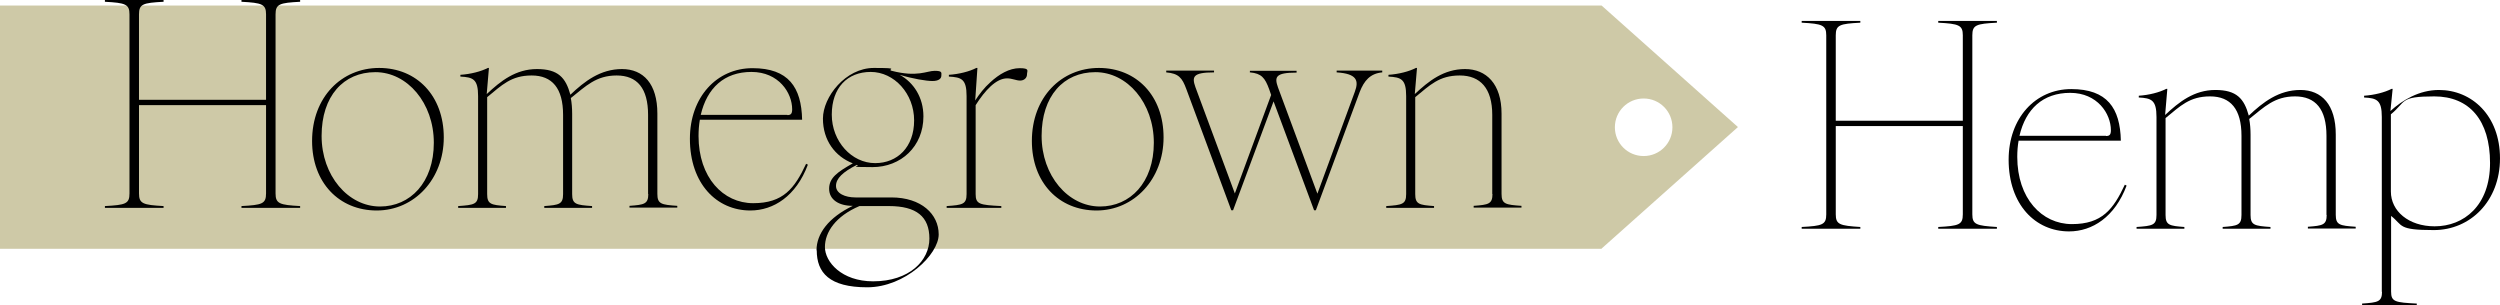
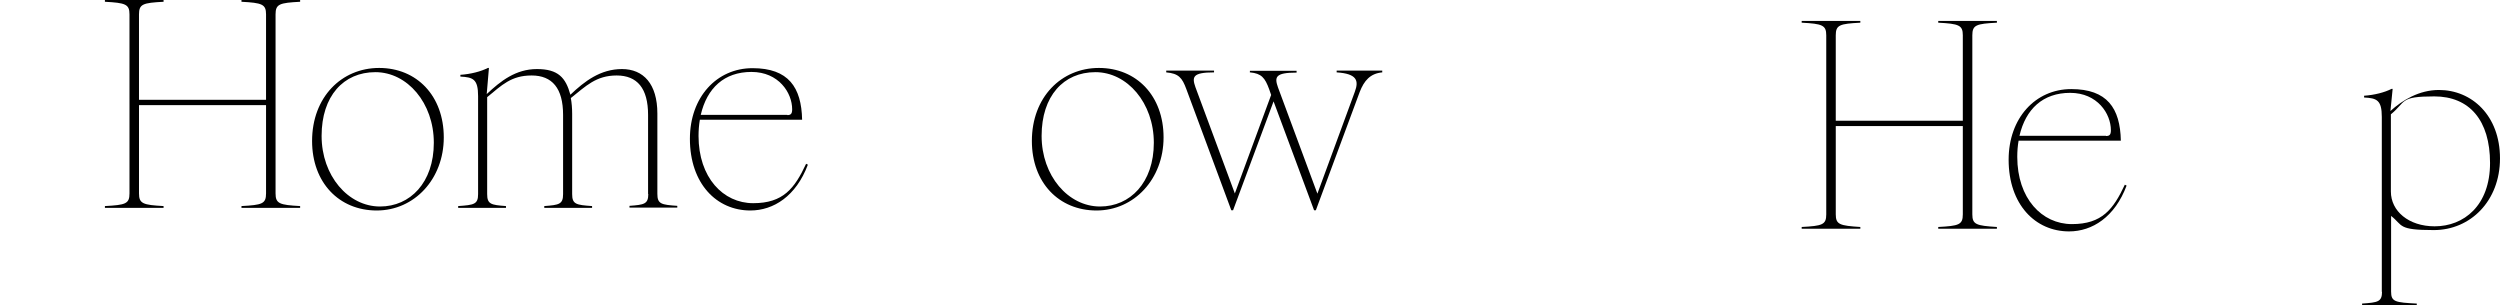
<svg xmlns="http://www.w3.org/2000/svg" id="Layer_1" viewBox="0 0 1129.5 137.95">
  <defs>
    <style>
      .cls-1 {
        fill: #cec9a7;
      }
    </style>
  </defs>
-   <path class="cls-1" d="M723.6,112.4H0V2.5h723.6l61.6,54.9-61.6,54.9v.1ZM742.6,44.5c-7.2,0-13,5.8-13,13s5.8,13,13,13,13-5.8,13-13-5.8-13-13-13Z" />
  <path d="M120.2,87.4v-39.9h-57.4v39.9c0,4.6,1.8,5.2,11.1,5.7v.8h-26.5v-.8c9.3-.5,11.1-1,11.1-5.7V6.5c0-4.6-1.8-5.2-11.1-5.7v-.8h26.5v.8c-9.3.5-11.1,1-11.1,5.7v38.6h57.4V6.5c0-4.6-1.8-5.2-11.1-5.7v-.8h26.5v.8c-9.3.5-11.1,1-11.1,5.7v80.9c0,4.6,1.8,5.2,11.1,5.7v.8h-26.5v-.8c9.3-.5,11.1-1,11.1-5.7Z" />
  <path d="M141,63.7c0-19.8,13.3-33,30.3-33s29.2,12.6,29.2,31.4-13.3,33-30.3,33-29.2-12.6-29.2-31.4ZM171.7,93.3c13.6,0,24.3-10.8,24.3-28.8s-12-31.9-26.4-31.9-24.3,10.8-24.3,28.8,12,31.9,26.4,31.9Z" />
  <path d="M292.8,87.7v-35.8c0-12-4.9-17.8-14.2-17.8s-13.9,4.8-20.7,10.2c.4,2.2.6,4.5.6,7.1v36.3c0,4.6,1.8,4.9,9,5.4v.8h-21.6v-.8c6.7-.5,8.5-.8,8.5-5.4v-35.8c0-12-4.9-17.8-14.2-17.8s-13.5,4.4-20.1,9.8v43.8c0,4.6,1.8,4.9,8.5,5.4v.8h-21.6v-.8c7.2-.5,9-.8,9-5.4v-44.3c0-7.7-2.3-8.5-8-8.8v-.8c4.6-.3,9.3-1.5,12.4-3.1h.5l-1,11.8c6.3-5.9,13.1-11.3,22.7-11.3s13,3.9,15.1,11.6c6.4-6.1,13.6-11.6,23.3-11.6s16,6.7,16,20.1v36.3c0,4.6,1.8,4.9,9,5.4v.8h-21.6v-.8c6.7-.5,8.5-.8,8.5-5.4l-.1.1Z" />
  <path d="M311.7,62.7c0-18.8,12.1-31.9,28.3-31.9s22.1,8.6,22.4,23.3h-46.2c-.4,2.3-.6,4.8-.6,7.3,0,18.8,11.1,30.4,24.7,30.4s18.7-6.7,23.9-17.8l.8.4c-5.3,14.2-15.5,20.7-26,20.7-15.2,0-27.3-12.1-27.3-32.4h0ZM355.7,52c1.5,0,2.2-.5,2.2-2.6,0-7.5-6.1-16.9-18.4-16.9s-20.1,7.3-22.9,19.4h39.1v.1Z" />
-   <path d="M368.9,113.1c0-7.5,5.4-14.8,16.4-20.1h-.1c-6.2,0-10.6-2.8-10.6-7.7s3.6-7.5,10.7-11.5c-8-3.1-13.5-10.4-13.5-20.2s10.2-22.9,23-22.9,5.5.6,8.1,1.3c11.6,3,15.8,0,19.4,0s3,.9,3,2.2-1.2,2.4-4,2.4-8.9-1-14.8-2.8c6.3,3.5,10.7,10.2,10.7,18.8,0,13.6-10.2,22.9-23,22.9s-4.9-.4-7.1-1c-6.3,3.2-9.4,6.1-9.4,9.5s4.1,5.2,8.8,5.2h16.2c13.6,0,21.4,7.6,21.4,16.7s-15.2,23.9-32.3,23.9-22.8-6.6-22.8-16.7h-.1ZM394.5,127.1c16.4,0,25.4-9.4,25.4-19.3s-5.8-14.7-18.3-14.7h-13.3c-10.8,4.6-15.6,11.8-15.6,18.5s7.5,15.5,21.8,15.5ZM395.4,73.7c10,0,17.6-7.2,17.6-19.3s-9-21.9-19.6-21.9-17.6,7.2-17.6,19.3,9,21.9,19.6,21.9Z" />
-   <path d="M436.7,87.7v-44.3c0-7.7-2.3-8.5-8-8.8v-.8c4.6-.3,9.3-1.5,12.4-3.1h.5l-1,14.7c1.8-2.8,4.1-5.8,6.8-8.2,4-3.7,8.6-6.4,13.3-6.4s3.3,1.2,3.3,2.8-1.3,2.8-3.1,2.8-3.6-1-5.9-1c-4.9,0-9.9,5.3-14.2,12.1v40.2c0,4.6,1.8,4.9,11.6,5.4v.8h-24.7v-.8c7.2-.5,9-.8,9-5.4h0Z" />
  <path d="M466.2,63.7c0-19.8,13.3-33,30.3-33s29.2,12.6,29.2,31.4-13.3,33-30.3,33-29.2-12.6-29.2-31.4ZM497,93.3c13.6,0,24.3-10.8,24.3-28.8s-12-31.9-26.4-31.9-24.3,10.8-24.3,28.8,12,31.9,26.4,31.9Z" />
  <path d="M564.7,32.8v-.8h21.1v.8c-9.8,0-10,2.1-8.4,6.7l17.8,48,16.9-46c1.9-5.1,1-8.2-8.2-8.8v-.8h20.6v.8c-5.4.5-8.2,3.7-10.2,8.9l-19.8,53.4h-.8l-18.3-49.2-18.3,49.2h-.8l-20.3-54.7c-1.9-5.2-3.5-7.1-9.1-7.6v-.8h21.6v.8c-9.8,0-10,2.1-8.4,6.7l17.8,48,16.4-44.5-.9-2.6c-1.9-5.2-3.5-7.1-8.6-7.6l-.1.1Z" />
-   <path d="M674.2,87.7v-35.8c0-12-5.4-17.8-14.7-17.8s-13.5,4.4-20.1,9.8v43.8c0,4.6,1.8,4.9,8.5,5.4v.8h-21.6v-.8c7.2-.5,9-.8,9-5.4v-44.3c0-7.7-2.3-8.5-8-8.8v-.8c4.6-.3,9.3-1.5,12.4-3.1h.5l-1,11.8c6.3-5.9,13.1-11.3,22.7-11.3s16.5,6.7,16.5,20.1v36.3c0,4.6,1.8,4.9,9,5.4v.8h-21.6v-.8c6.7-.5,8.5-.8,8.5-5.4l-.1.1Z" />
  <path d="M886.8,96.85v-39.9h-57.4v39.9c0,4.6,1.8,5.1,11.1,5.7v.8h-26.5v-.8c9.3-.5,11.1-1,11.1-5.7V15.95c0-4.6-1.8-5.2-11.1-5.7v-.8h26.5v.8c-9.3.5-11.1,1-11.1,5.7v38.6h57.4V15.95c0-4.6-1.8-5.2-11.1-5.7v-.8h26.5v.8c-9.3.5-11.1,1-11.1,5.7v80.9c0,4.6,1.8,5.1,11.1,5.7v.8h-26.5v-.8c9.3-.5,11.1-1,11.1-5.7h0Z" />
  <path d="M907.5,72.15c0-18.8,12.1-31.9,28.3-31.9s22.1,8.6,22.4,23.3h-46.2c-.4,2.3-.6,4.8-.6,7.3,0,18.8,11.1,30.4,24.7,30.4s18.7-6.7,23.9-17.8l.8.4c-5.3,14.2-15.5,20.7-26,20.7-15.2,0-27.3-12.1-27.3-32.4h0ZM951.5,61.45c1.5,0,2.2-.5,2.2-2.6,0-7.5-6.1-16.9-18.4-16.9s-20.1,7.3-22.9,19.4h39.1v.1Z" />
-   <path d="M1051.1,97.15v-35.8c0-12-4.9-17.8-14.2-17.8s-13.9,4.8-20.7,10.2c.4,2.2.6,4.5.6,7.1v36.3c0,4.6,1.8,4.9,9,5.4v.8h-21.6v-.8c6.7-.5,8.5-.8,8.5-5.4v-35.8c0-12-4.9-17.8-14.2-17.8s-13.5,4.4-20.1,9.8v43.8c0,4.6,1.8,4.9,8.5,5.4v.8h-21.6v-.8c7.2-.5,9-.8,9-5.4v-44.3c0-7.7-2.3-8.5-8-8.8v-.8c4.6-.3,9.3-1.5,12.4-3.1h.5l-1,11.8c6.3-5.9,13.1-11.3,22.7-11.3s13,3.9,15.1,11.6c6.4-6.1,13.6-11.6,23.3-11.6s16,6.7,16,20.1v36.3c0,4.6,1.8,4.9,9,5.4v.8h-21.6v-.8c6.7-.5,8.5-.8,8.5-5.4l-.1.1Z" />
  <path d="M1076.1,131.95V52.85c0-7.7-2.3-8.5-8-8.8v-.8c4.6-.3,9.3-1.5,12.4-3.1h.5l-1,10c5.4-4.9,13-9.5,21.9-9.5,14.9,0,27.6,11.6,27.6,30.9s-13.4,32.4-29.9,32.4-13.8-2.1-19.3-6.4v34.2c0,4.6,1.8,4.9,11.6,5.4v.8h-24.7v-.8c7.2-.5,9-.8,9-5.4l-.1.2ZM1100,102.25c13.1,0,25-9.3,25-28.6s-9.3-30.1-25.2-30.1-12.6,2.4-19.6,8.1v34.9c0,8.8,8,15.7,19.8,15.7Z" />
</svg>